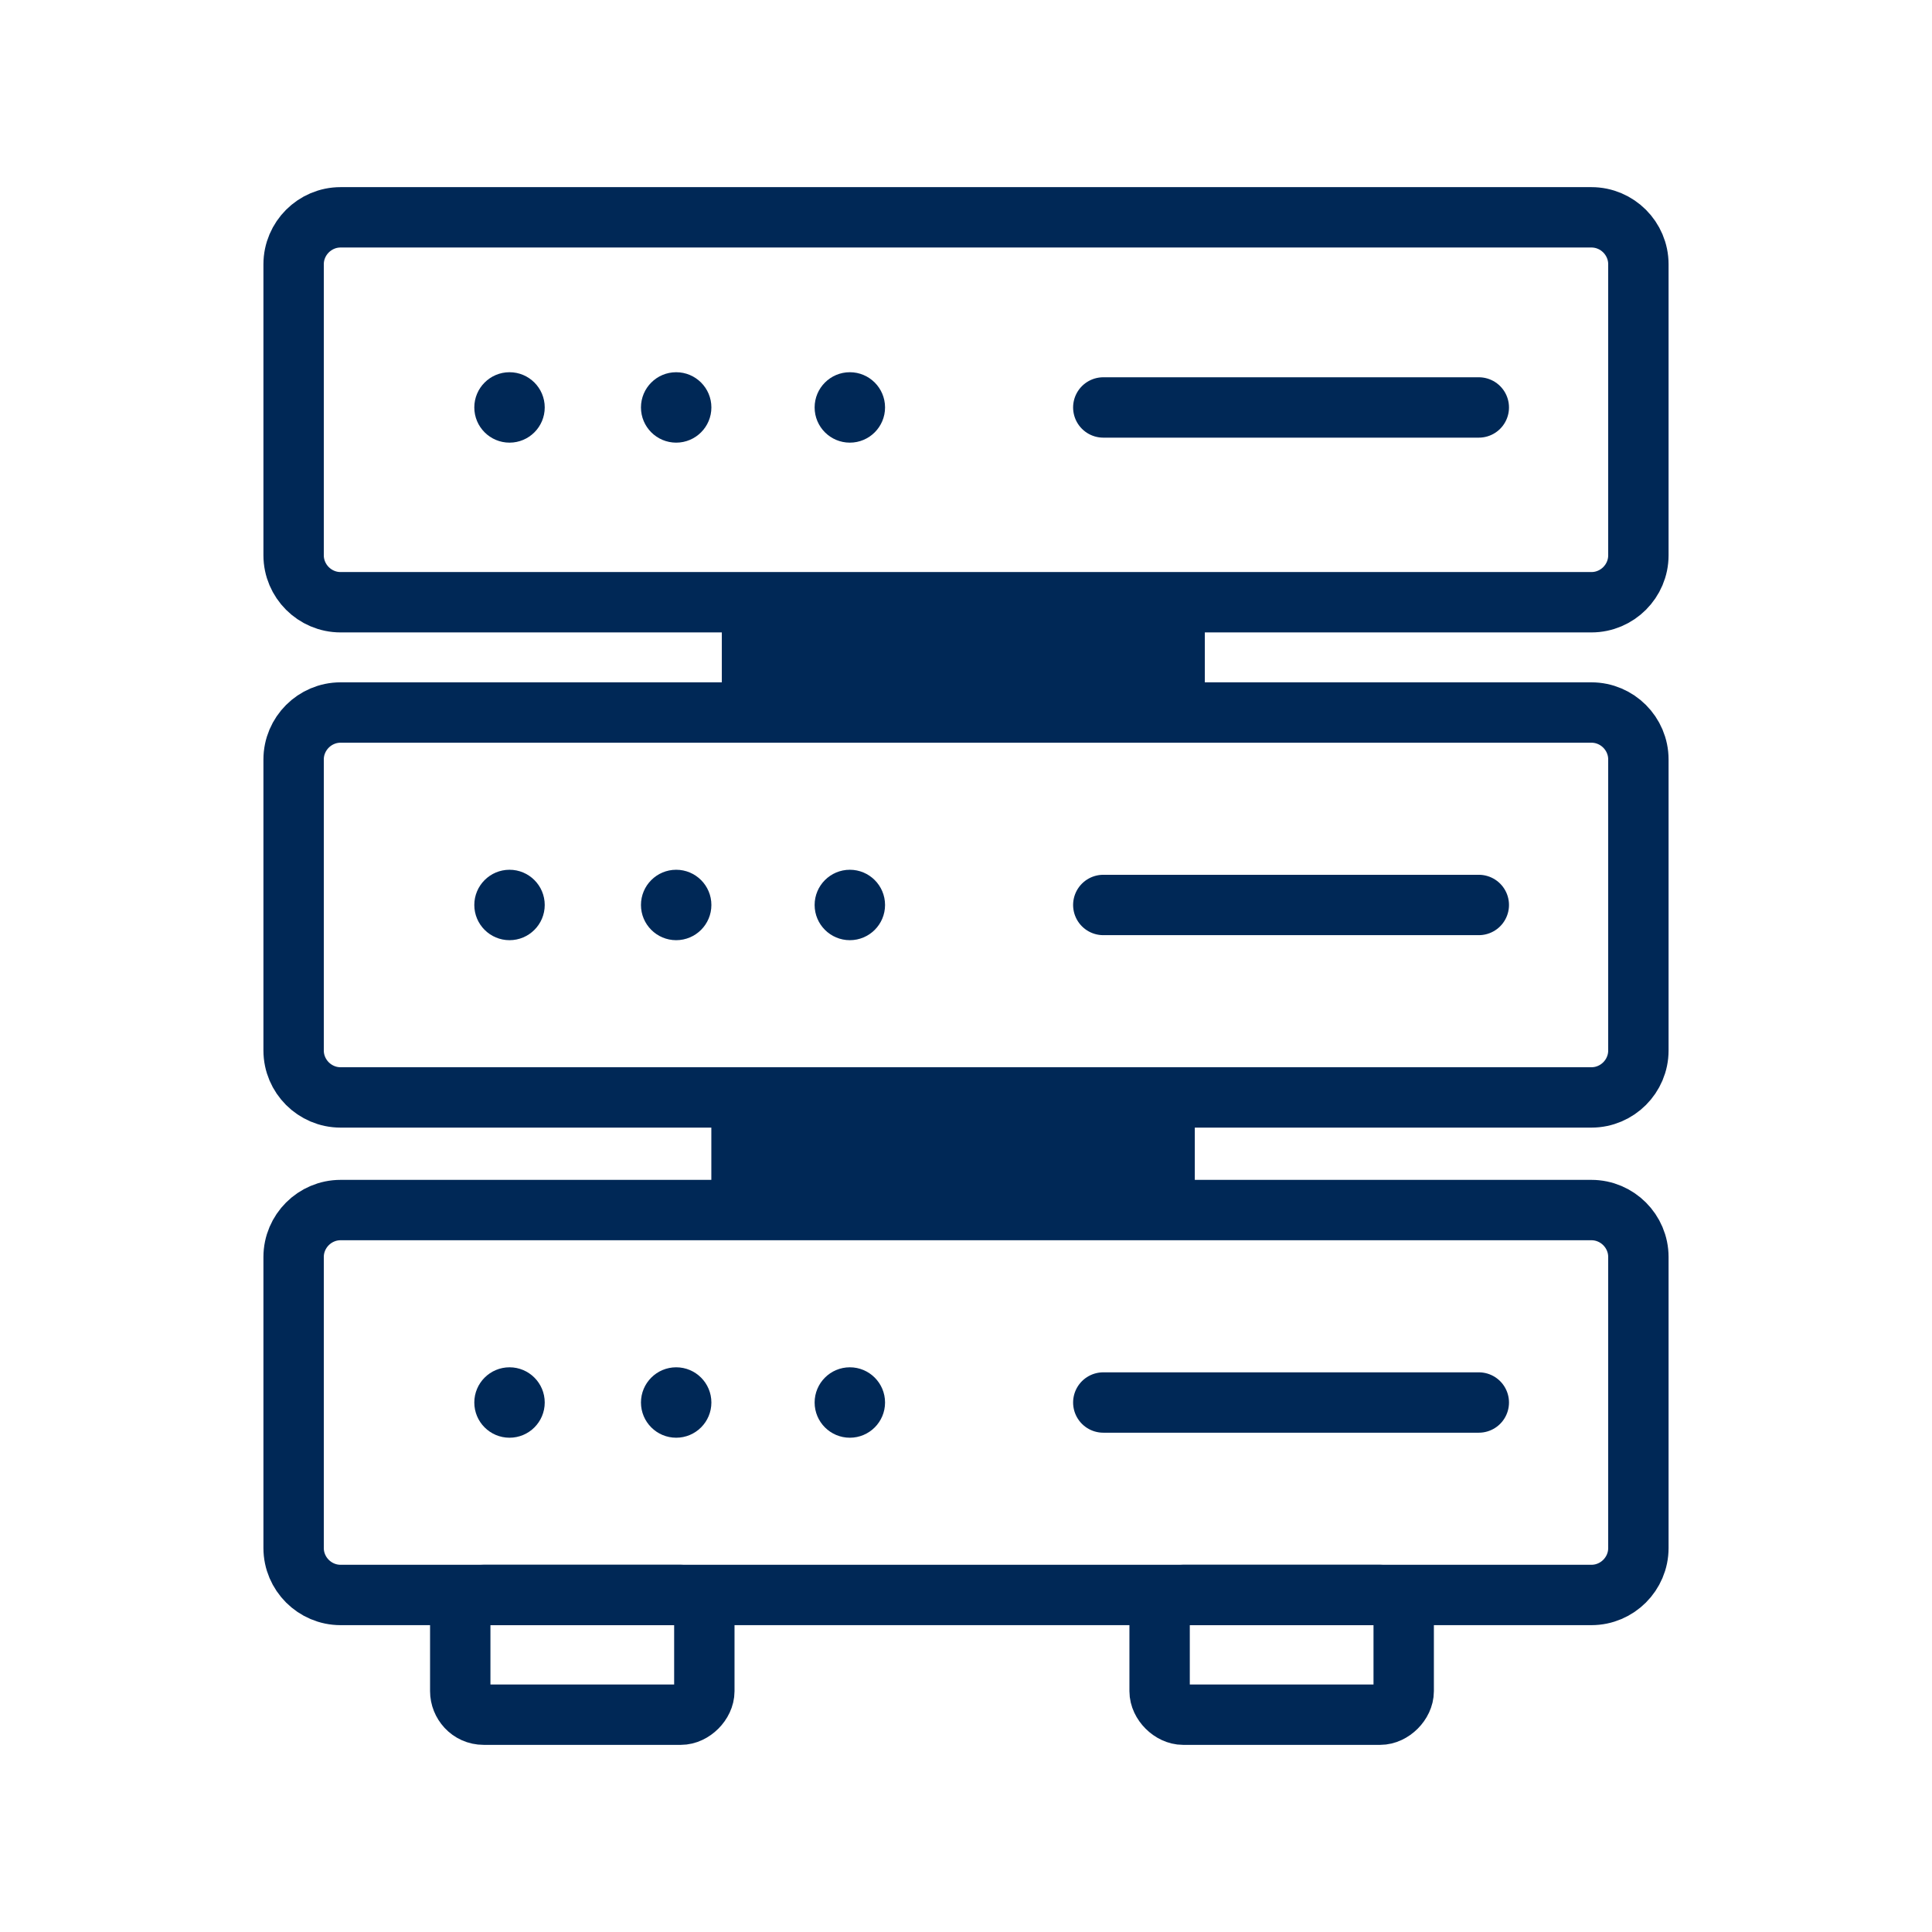
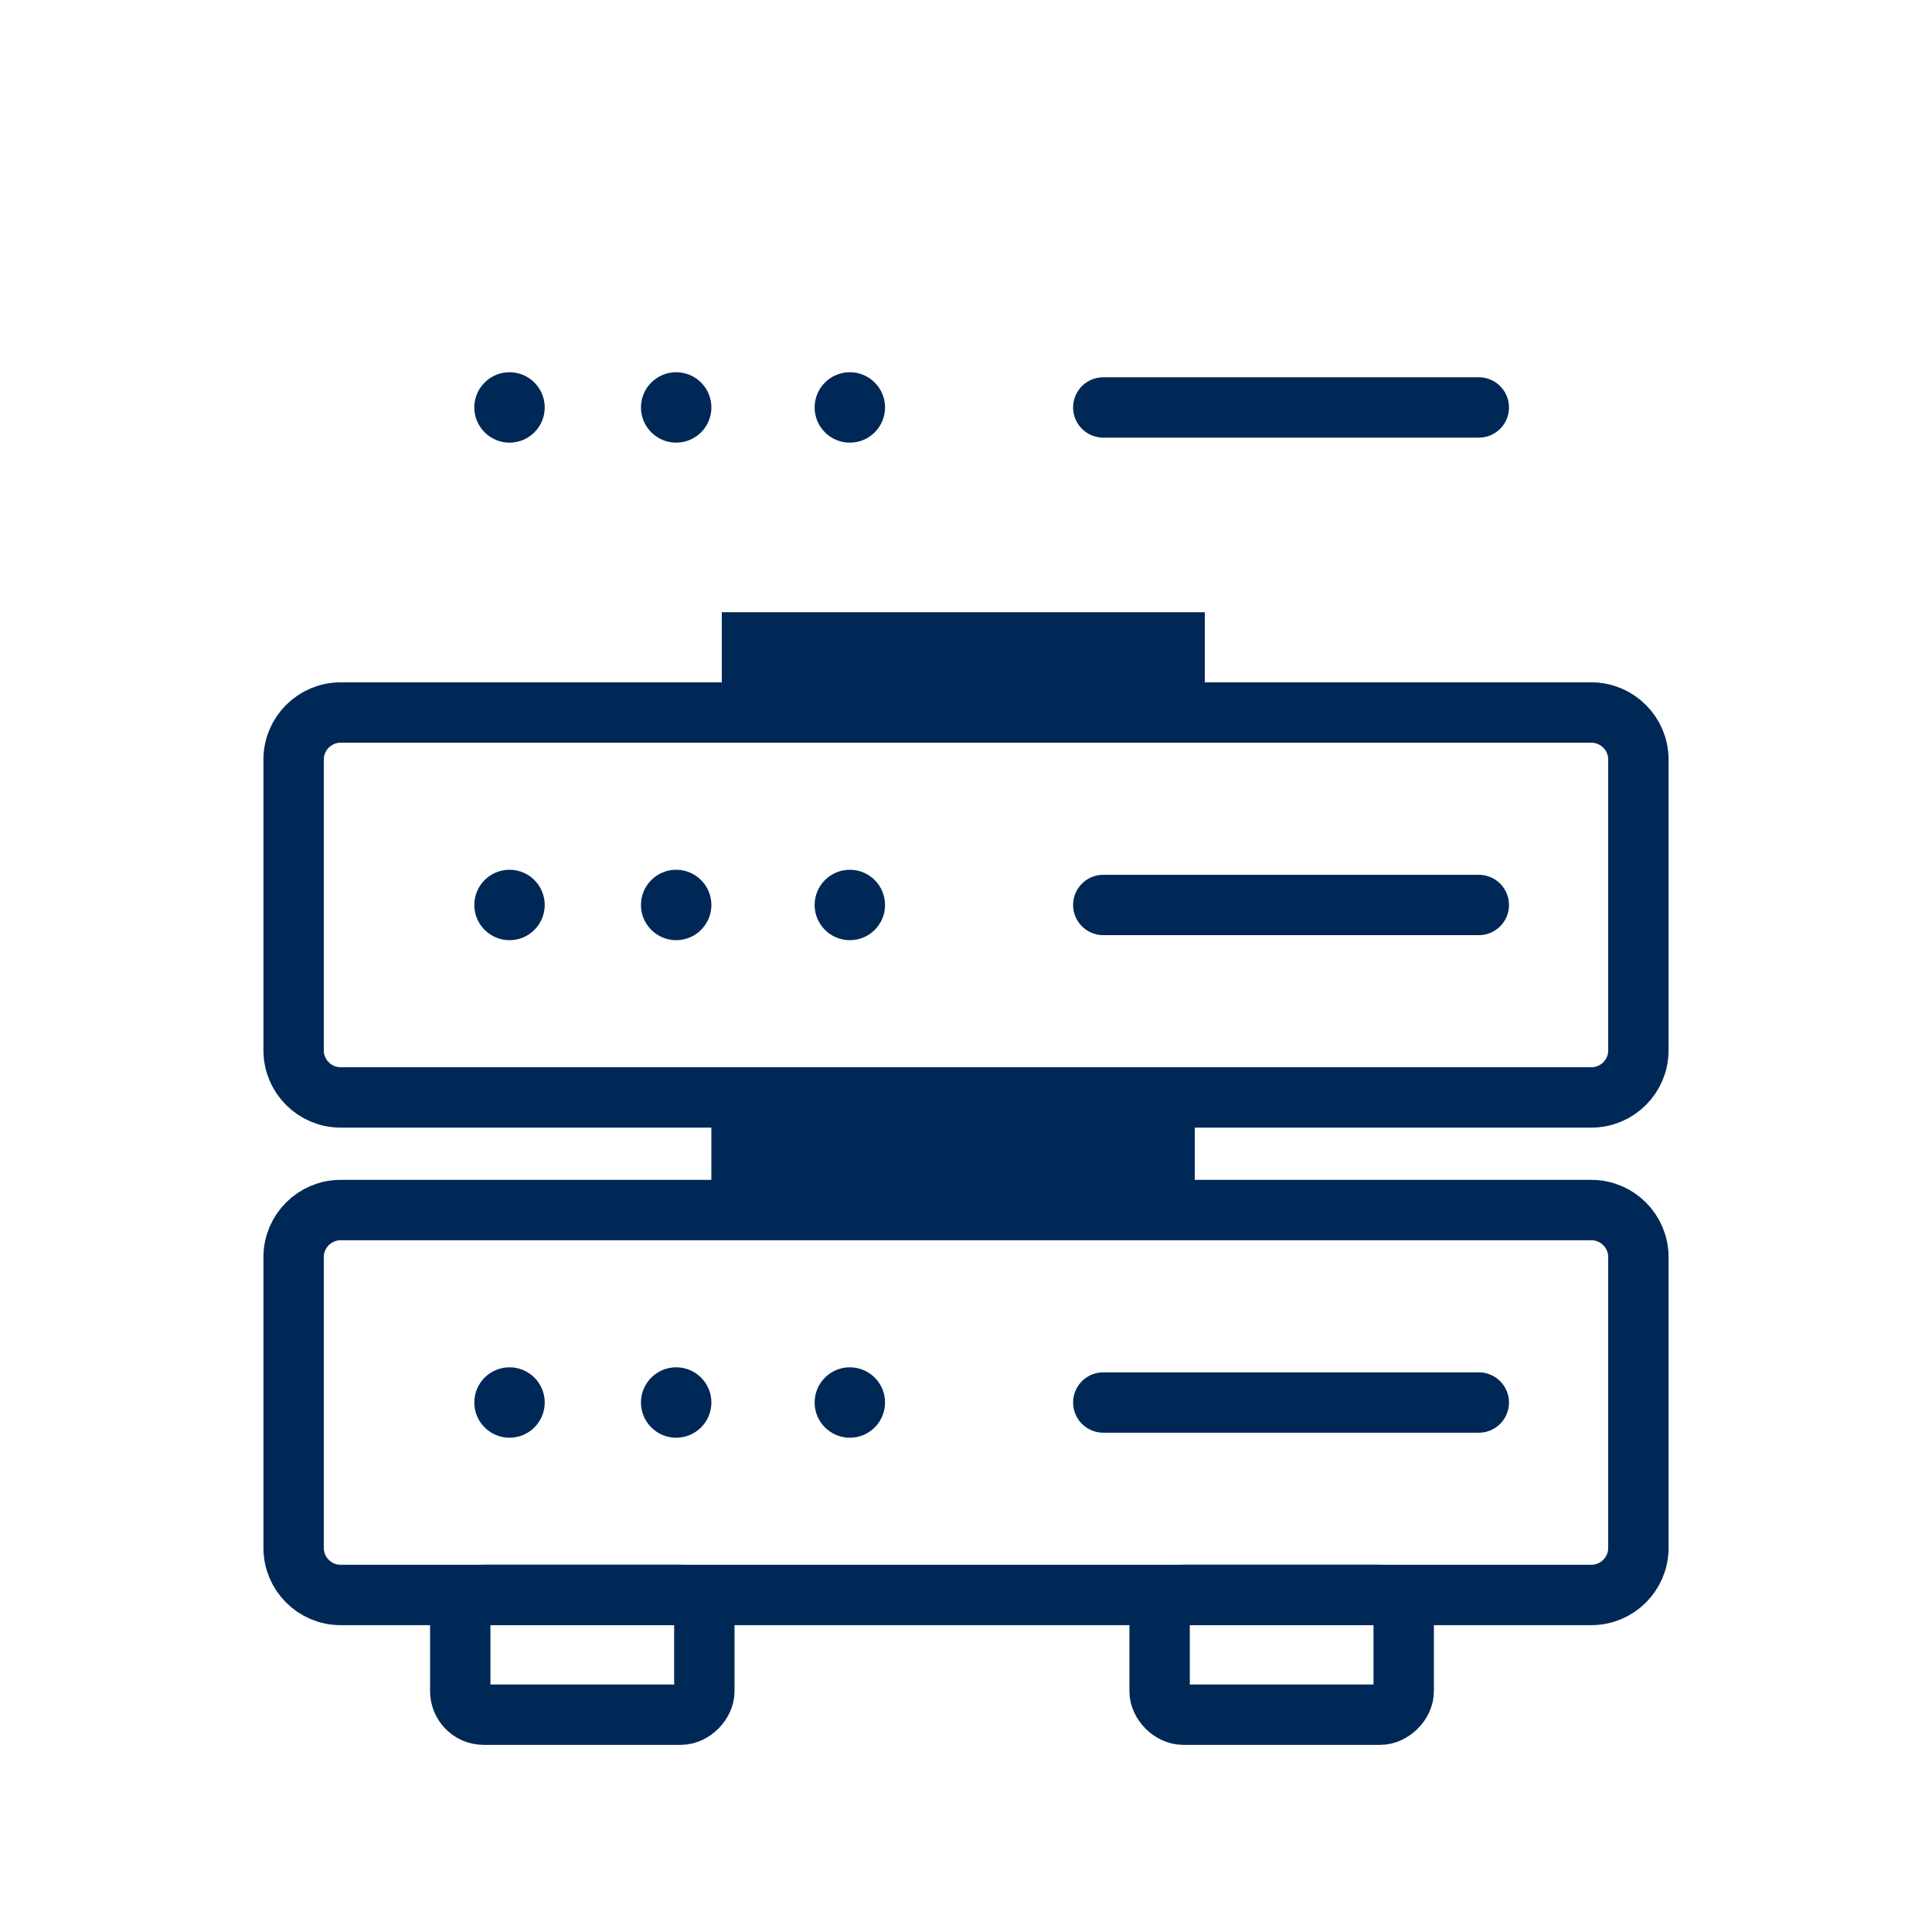
<svg xmlns="http://www.w3.org/2000/svg" fill="none" height="80" viewBox="0 0 80 80" width="80">
-   <path d="m65.898 24.937h-51.796c-1.069 0-1.944-.875-1.944-1.944v-12.05c0-1.069.875-1.944 1.944-1.944h51.796c1.069 0 1.944.875 1.944 1.944v12.05c0 1.069-.875 1.944-1.944 1.944z" stroke="#002856" stroke-miterlimit="10" stroke-width="2.5" />
  <g fill="#002856">
    <path d="m21.098 18.329c.805 0 1.458-.653 1.458-1.458 0-.805-.653-1.458-1.458-1.458-.805 0-1.458.653-1.458 1.458 0 .805.653 1.458 1.458 1.458z" />
    <path d="m27.999 18.329c.805 0 1.458-.653 1.458-1.458 0-.805-.653-1.458-1.458-1.458s-1.458.653-1.458 1.458c0 .805.653 1.458 1.458 1.458z" />
    <path d="m35.19 18.329c.805 0 1.458-.653 1.458-1.458 0-.805-.653-1.458-1.458-1.458s-1.458.653-1.458 1.458c0 .805.653 1.458 1.458 1.458z" />
  </g>
  <path d="m45.685 16.872h15.549" stroke="#002856" stroke-linecap="round" stroke-linejoin="round" stroke-miterlimit="10" stroke-width="2.5" />
  <path d="m65.898 45.442h-51.796c-1.069 0-1.944-.875-1.944-1.944v-12.05c0-1.069.875-1.944 1.944-1.944h51.796c1.069 0 1.944.875 1.944 1.944v12.05c0 1.069-.875 1.944-1.944 1.944z" stroke="#002856" stroke-miterlimit="10" stroke-width="2.5" />
  <path d="m21.098 38.931c.805 0 1.458-.653 1.458-1.458 0-.805-.653-1.458-1.458-1.458-.805 0-1.458.653-1.458 1.458 0 .805.653 1.458 1.458 1.458z" fill="#002856" />
  <path d="m27.999 38.931c.805 0 1.458-.653 1.458-1.458 0-.805-.653-1.458-1.458-1.458s-1.458.653-1.458 1.458c0 .805.653 1.458 1.458 1.458z" fill="#002856" />
  <path d="m35.19 38.931c.805 0 1.458-.653 1.458-1.458 0-.805-.653-1.458-1.458-1.458s-1.458.653-1.458 1.458c0 .805.653 1.458 1.458 1.458z" fill="#002856" />
  <path d="m45.685 37.473h15.549" stroke="#002856" stroke-linecap="round" stroke-linejoin="round" stroke-miterlimit="10" stroke-width="2.5" />
  <path d="m65.898 66.044h-51.796c-1.069 0-1.944-.875-1.944-1.944v-12.05c0-1.069.875-1.944 1.944-1.944h51.796c1.069 0 1.944.875 1.944 1.944v12.05c0 1.069-.875 1.944-1.944 1.944z" stroke="#002856" stroke-miterlimit="10" stroke-width="2.5" />
  <path d="m21.098 59.533c.805 0 1.458-.653 1.458-1.458 0-.805-.653-1.458-1.458-1.458-.805 0-1.458.653-1.458 1.458 0 .805.653 1.458 1.458 1.458z" fill="#002856" />
  <path d="m27.999 59.533c.805 0 1.458-.653 1.458-1.458 0-.805-.653-1.458-1.458-1.458s-1.458.653-1.458 1.458c0 .805.653 1.458 1.458 1.458z" fill="#002856" />
  <path d="m35.19 59.533c.805 0 1.458-.653 1.458-1.458 0-.805-.653-1.458-1.458-1.458s-1.458.653-1.458 1.458c0 .805.653 1.458 1.458 1.458z" fill="#002856" />
  <path d="m45.685 58.075h15.549" stroke="#002856" stroke-linecap="round" stroke-linejoin="round" stroke-miterlimit="10" stroke-width="2.5" />
  <path d="m49.889 25.351h-20v4h20z" fill="#002856" />
  <path d="m49.474 45.442h-20.019v4.567h20.019z" fill="#002856" />
  <path d="m28.193 66.044h-8.163c-.583 0-.972.389-.972.972v3.013c0 .486.389.972.972.972h8.163c.486 0 .972-.486.972-.972v-3.013c0-.486-.389-.972-.972-.972z" stroke="#002856" stroke-miterlimit="10" stroke-width="2.5" />
  <path d="m57.152 66.044h-8.163c-.486 0-.972.389-.972.972v3.013c0 .486.486.972.972.972h8.163c.486 0 .972-.486.972-.972v-3.013c0-.486-.389-.972-.972-.972z" stroke="#002856" stroke-miterlimit="10" stroke-width="2.5" />
</svg>